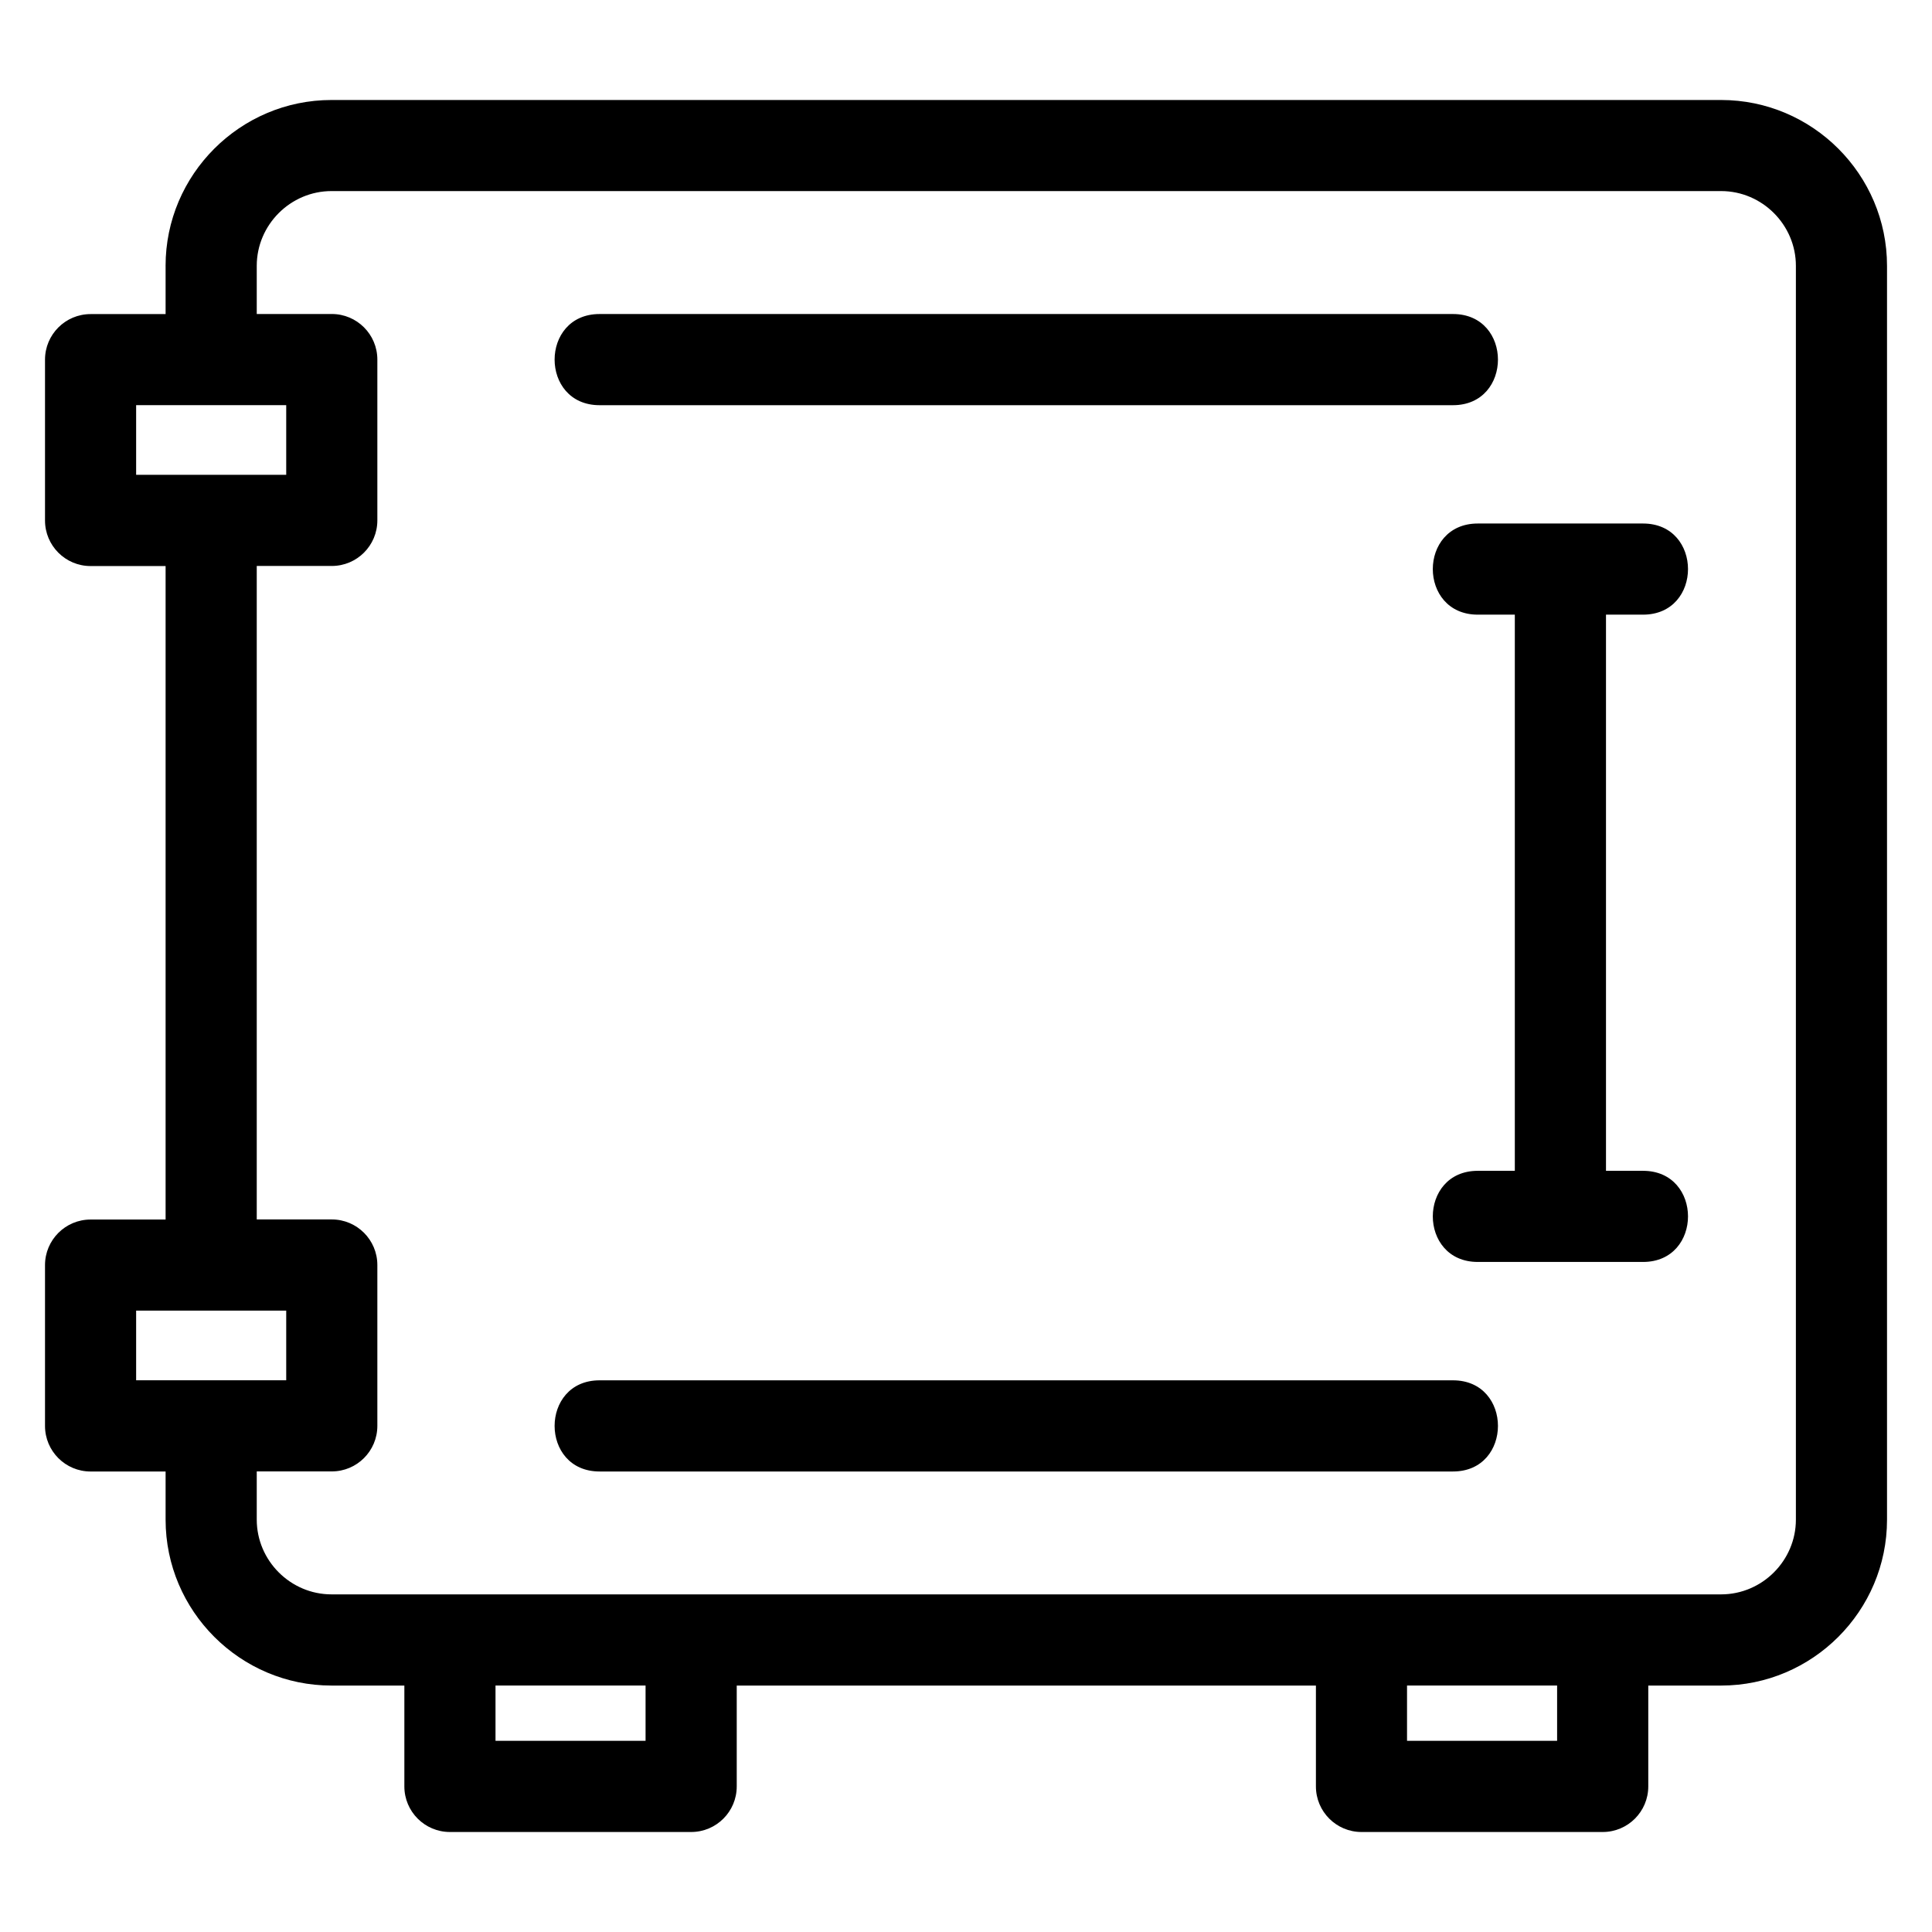
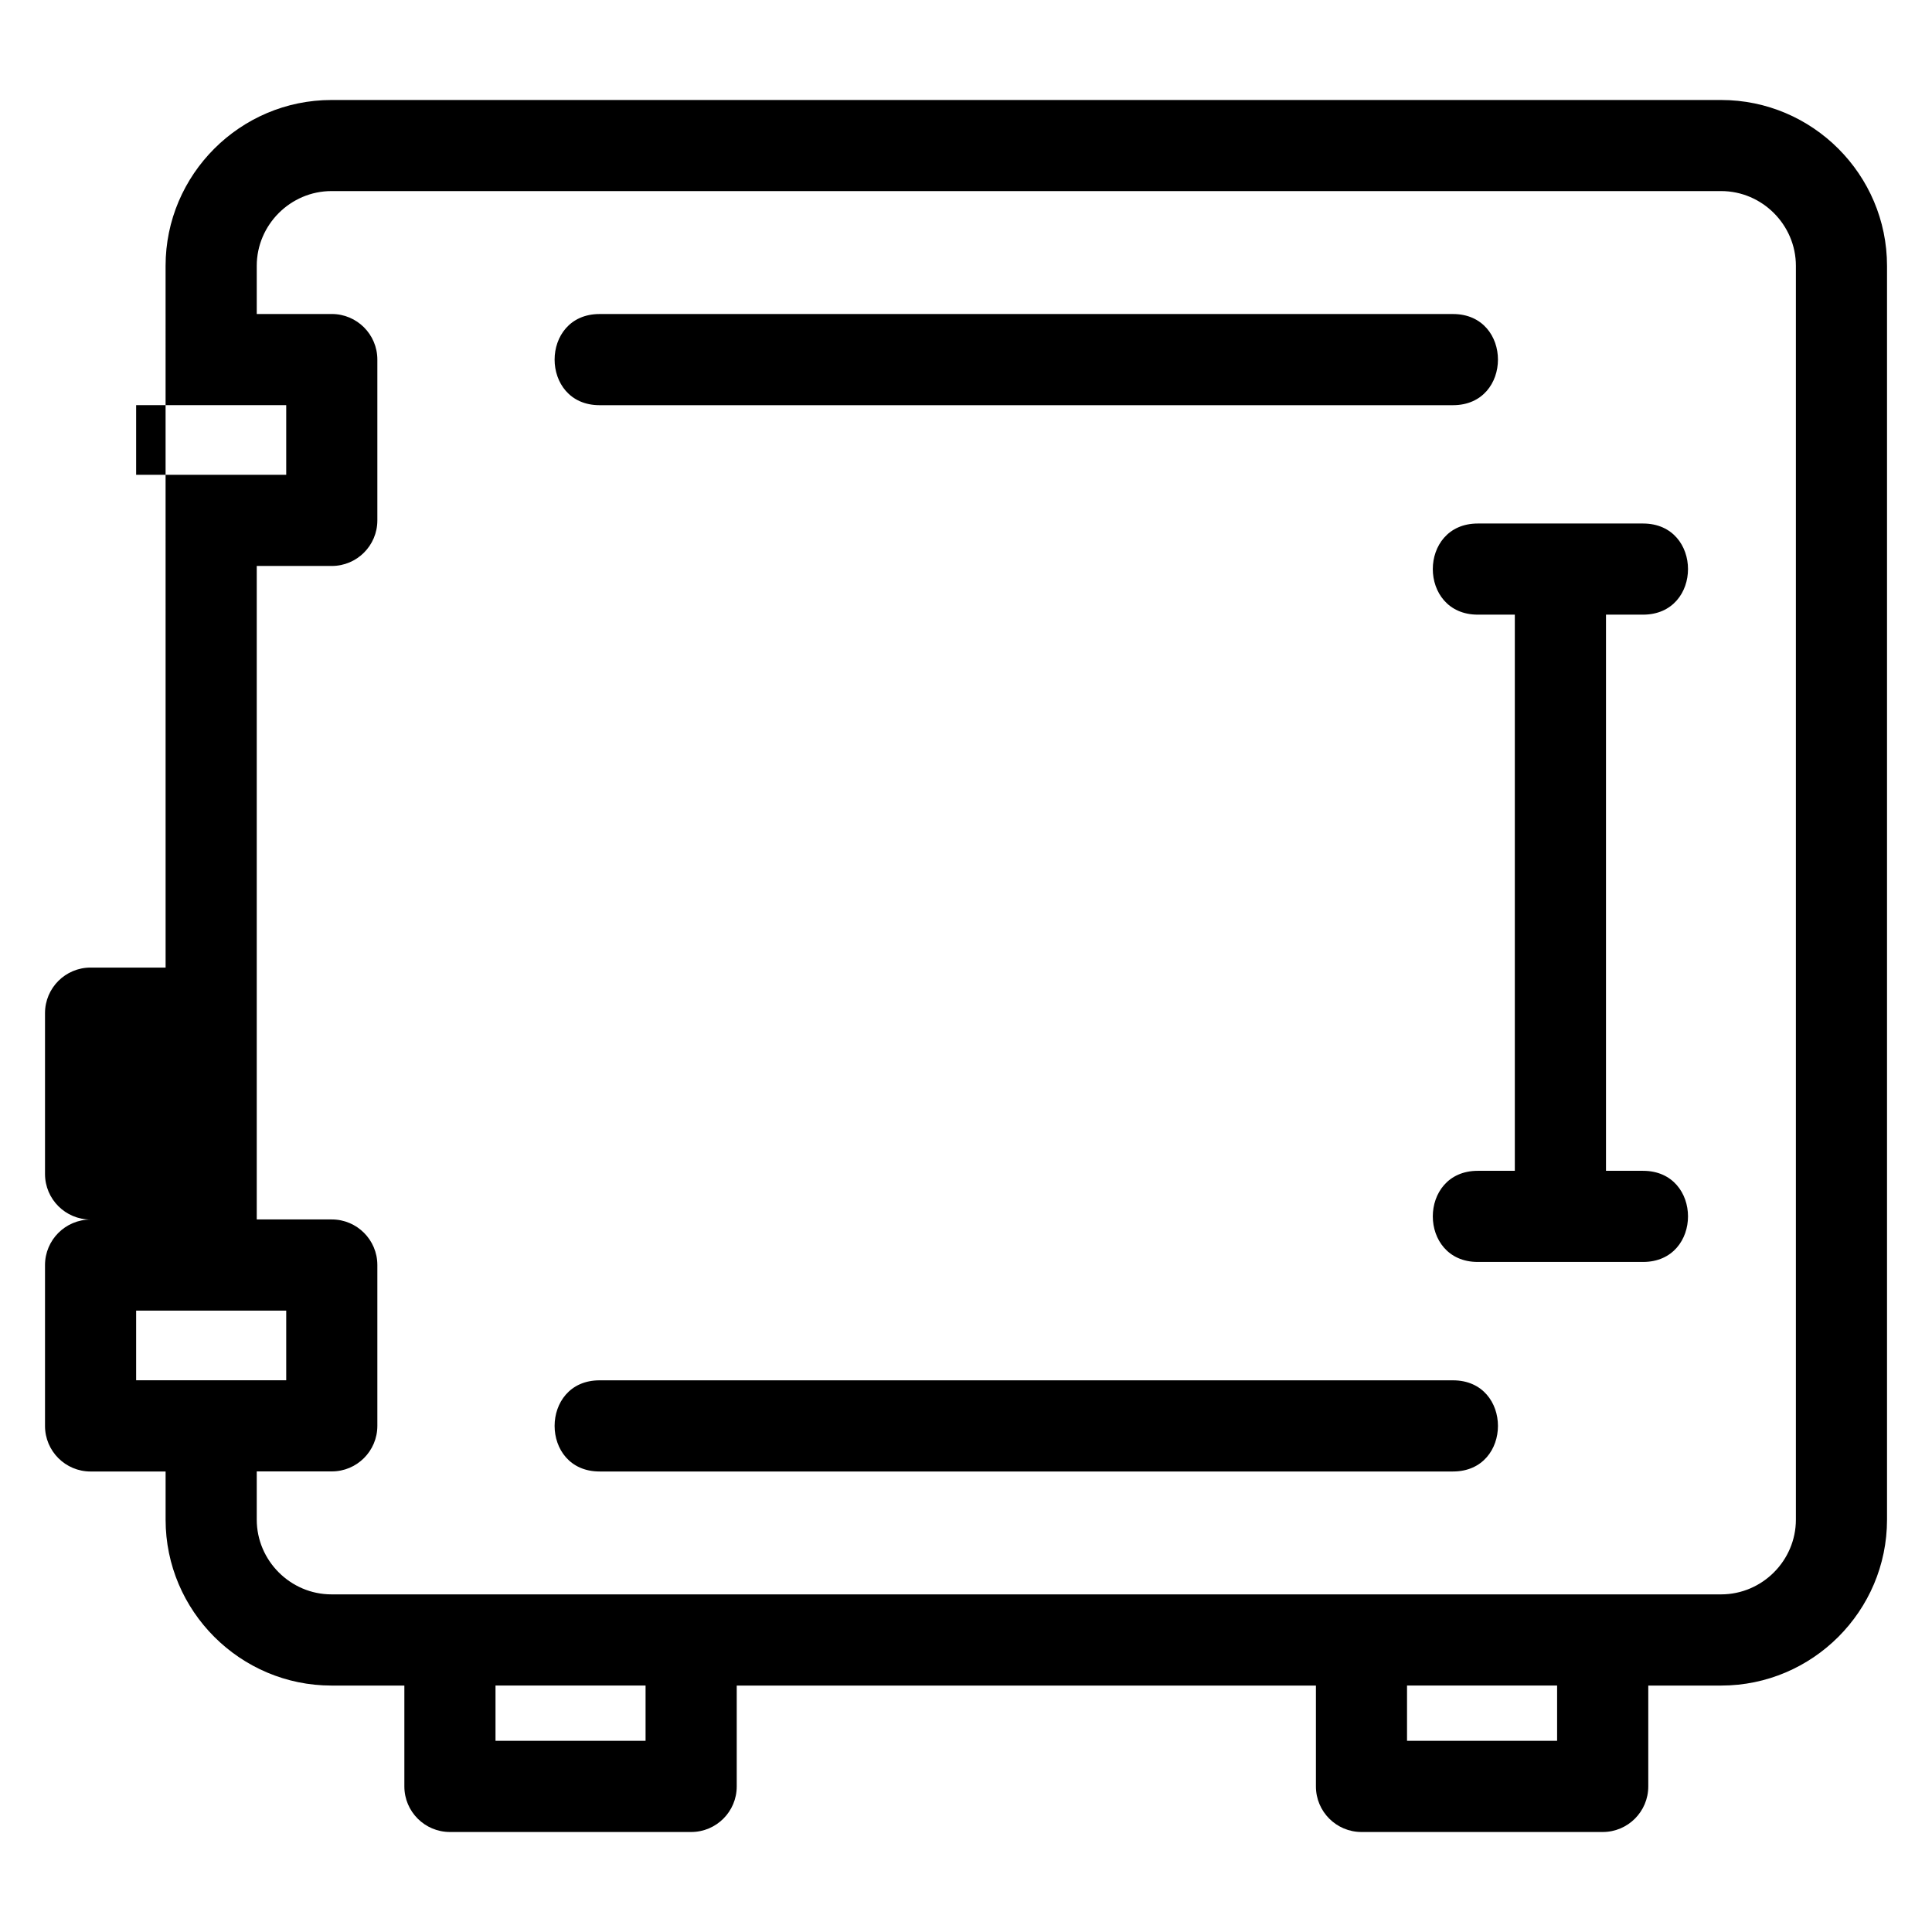
<svg xmlns="http://www.w3.org/2000/svg" fill="#000000" width="800px" height="800px" version="1.1" viewBox="144 144 512 512">
-   <path d="m187.88 214.46c0-24.207 19.762-43.961 43.969-43.961h368.27c24.207 0 43.961 19.754 43.961 43.961v332.27c0 24.207-19.754 43.961-43.961 43.961h-19.309v26.73c0 6.672-5.41 12.078-12.074 12.078h-63.926c-6.672 0-12.078-5.41-12.078-12.078v-26.73h-153.49v26.73c0 6.672-5.41 12.078-12.078 12.078h-63.926c-6.672 0-12.078-5.41-12.078-12.078v-26.73h-19.305c-24.207 0-43.969-19.754-43.969-43.961v-12.766h-19.879c-6.672 0-12.078-5.41-12.078-12.078v-42.617c0-6.672 5.41-12.078 12.078-12.078h19.879v-173.18h-19.879c-6.672 0-12.078-5.41-12.078-12.078v-42.617c0-6.672 5.41-12.078 12.078-12.078h19.879v-12.766zm115.02 319.5c-15.898 0-15.898-24.16 0-24.16h226.15c15.898 0 15.898 24.16 0 24.16zm0-282.58c-15.898 0-15.898-24.16 0-24.16h226.15c15.898 0 15.898 24.16 0 24.16zm253.75 339.3h-39.773v14.656h39.773zm-241.57 0h-39.766v14.656h39.766zm220.55-112.25c-15.898 0-15.898-24.152 0-24.152h9.812v-147.39h-9.812c-15.898 0-15.898-24.152 0-24.152h43.785c15.898 0 15.898 24.152 0 24.152h-9.812v147.39h9.812c15.898 0 15.898 24.152 0 24.152h-43.785zm-323.59 55.52v12.766c0 10.867 8.938 19.809 19.809 19.809h368.27c10.867 0 19.809-8.938 19.809-19.809v-332.27c0-10.867-8.945-19.809-19.809-19.809h-368.27c-10.871 0-19.809 8.945-19.809 19.809v12.766h19.887c6.664 0 12.074 5.41 12.074 12.078v42.617c0 6.672-5.41 12.078-12.074 12.078h-19.887v173.18h19.887c6.664 0 12.074 5.41 12.074 12.078v42.617c0 6.672-5.41 12.078-12.074 12.078h-19.887zm7.809-282.58h-39.773v18.457h39.773zm0 239.96h-39.773v18.457h39.773z" />
+   <path d="m187.88 214.46c0-24.207 19.762-43.961 43.969-43.961h368.27c24.207 0 43.961 19.754 43.961 43.961v332.27c0 24.207-19.754 43.961-43.961 43.961h-19.309v26.73c0 6.672-5.41 12.078-12.074 12.078h-63.926c-6.672 0-12.078-5.41-12.078-12.078v-26.73h-153.49v26.73c0 6.672-5.41 12.078-12.078 12.078h-63.926c-6.672 0-12.078-5.41-12.078-12.078v-26.73h-19.305c-24.207 0-43.969-19.754-43.969-43.961v-12.766h-19.879c-6.672 0-12.078-5.41-12.078-12.078v-42.617c0-6.672 5.41-12.078 12.078-12.078h19.879h-19.879c-6.672 0-12.078-5.41-12.078-12.078v-42.617c0-6.672 5.41-12.078 12.078-12.078h19.879v-12.766zm115.02 319.5c-15.898 0-15.898-24.16 0-24.16h226.15c15.898 0 15.898 24.16 0 24.16zm0-282.58c-15.898 0-15.898-24.16 0-24.16h226.15c15.898 0 15.898 24.16 0 24.16zm253.75 339.3h-39.773v14.656h39.773zm-241.57 0h-39.766v14.656h39.766zm220.55-112.25c-15.898 0-15.898-24.152 0-24.152h9.812v-147.39h-9.812c-15.898 0-15.898-24.152 0-24.152h43.785c15.898 0 15.898 24.152 0 24.152h-9.812v147.39h9.812c15.898 0 15.898 24.152 0 24.152h-43.785zm-323.59 55.52v12.766c0 10.867 8.938 19.809 19.809 19.809h368.27c10.867 0 19.809-8.938 19.809-19.809v-332.27c0-10.867-8.945-19.809-19.809-19.809h-368.27c-10.871 0-19.809 8.945-19.809 19.809v12.766h19.887c6.664 0 12.074 5.41 12.074 12.078v42.617c0 6.672-5.41 12.078-12.074 12.078h-19.887v173.18h19.887c6.664 0 12.074 5.41 12.074 12.078v42.617c0 6.672-5.41 12.078-12.074 12.078h-19.887zm7.809-282.58h-39.773v18.457h39.773zm0 239.96h-39.773v18.457h39.773z" />
</svg>